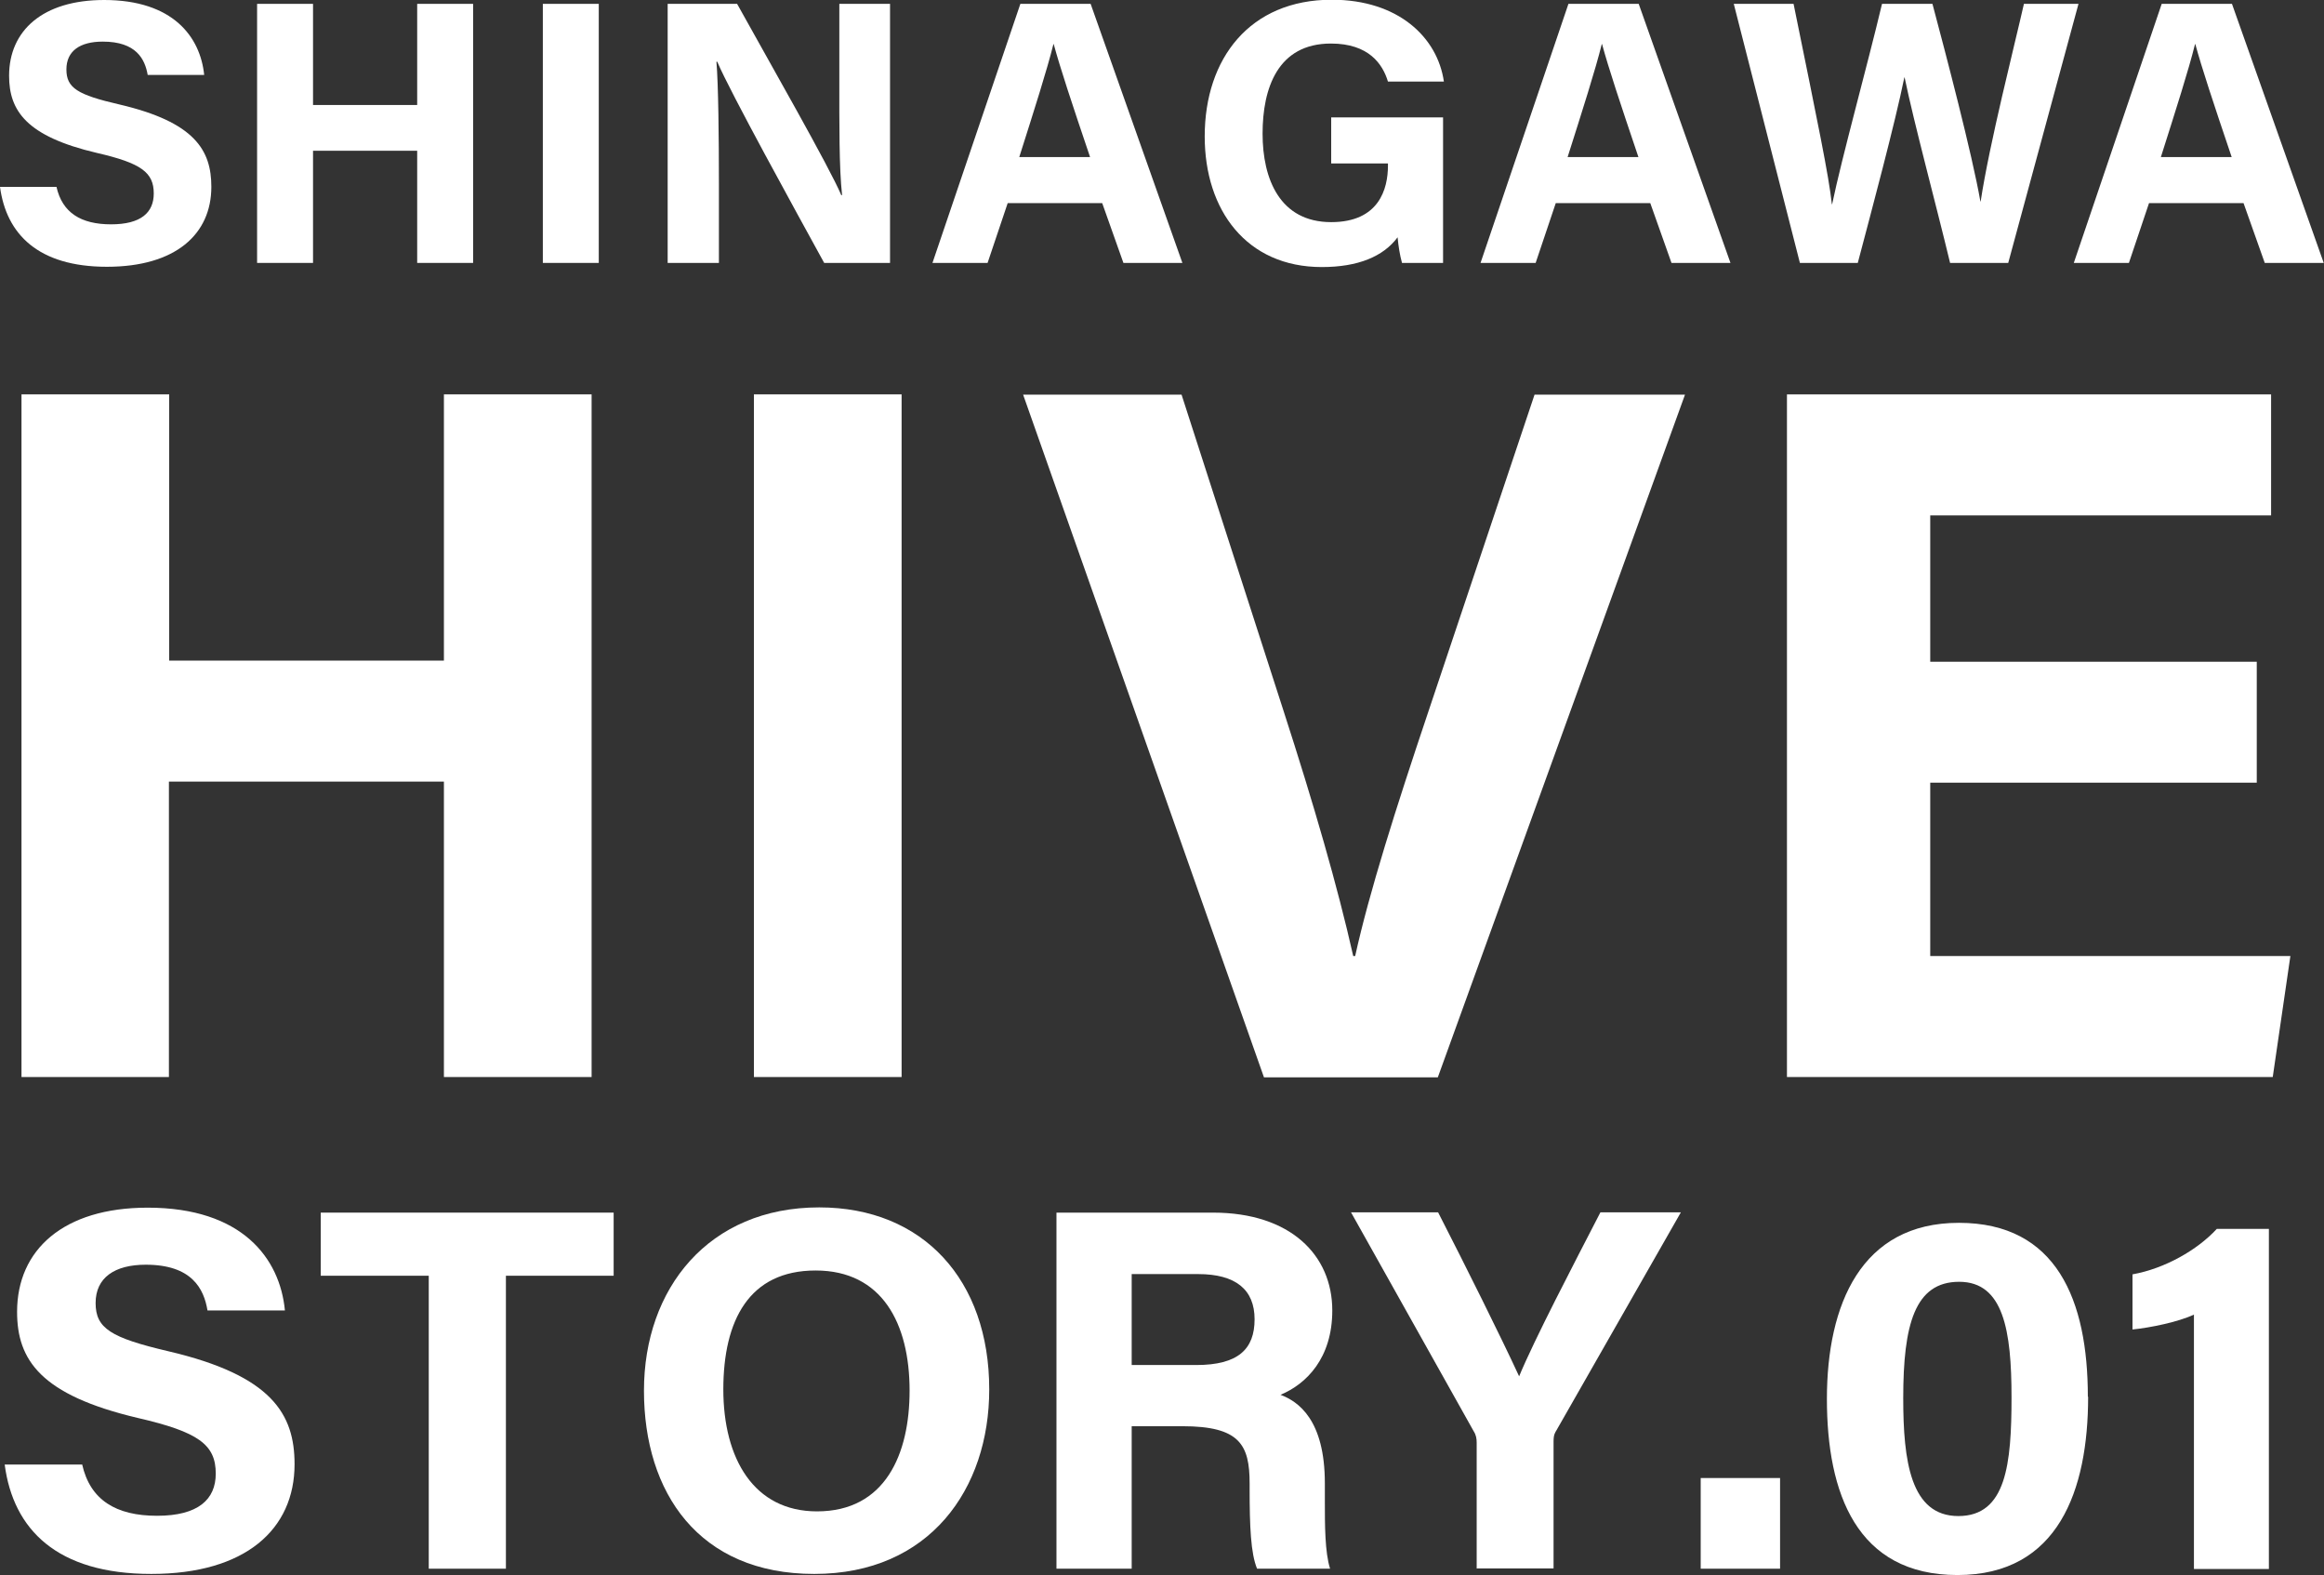
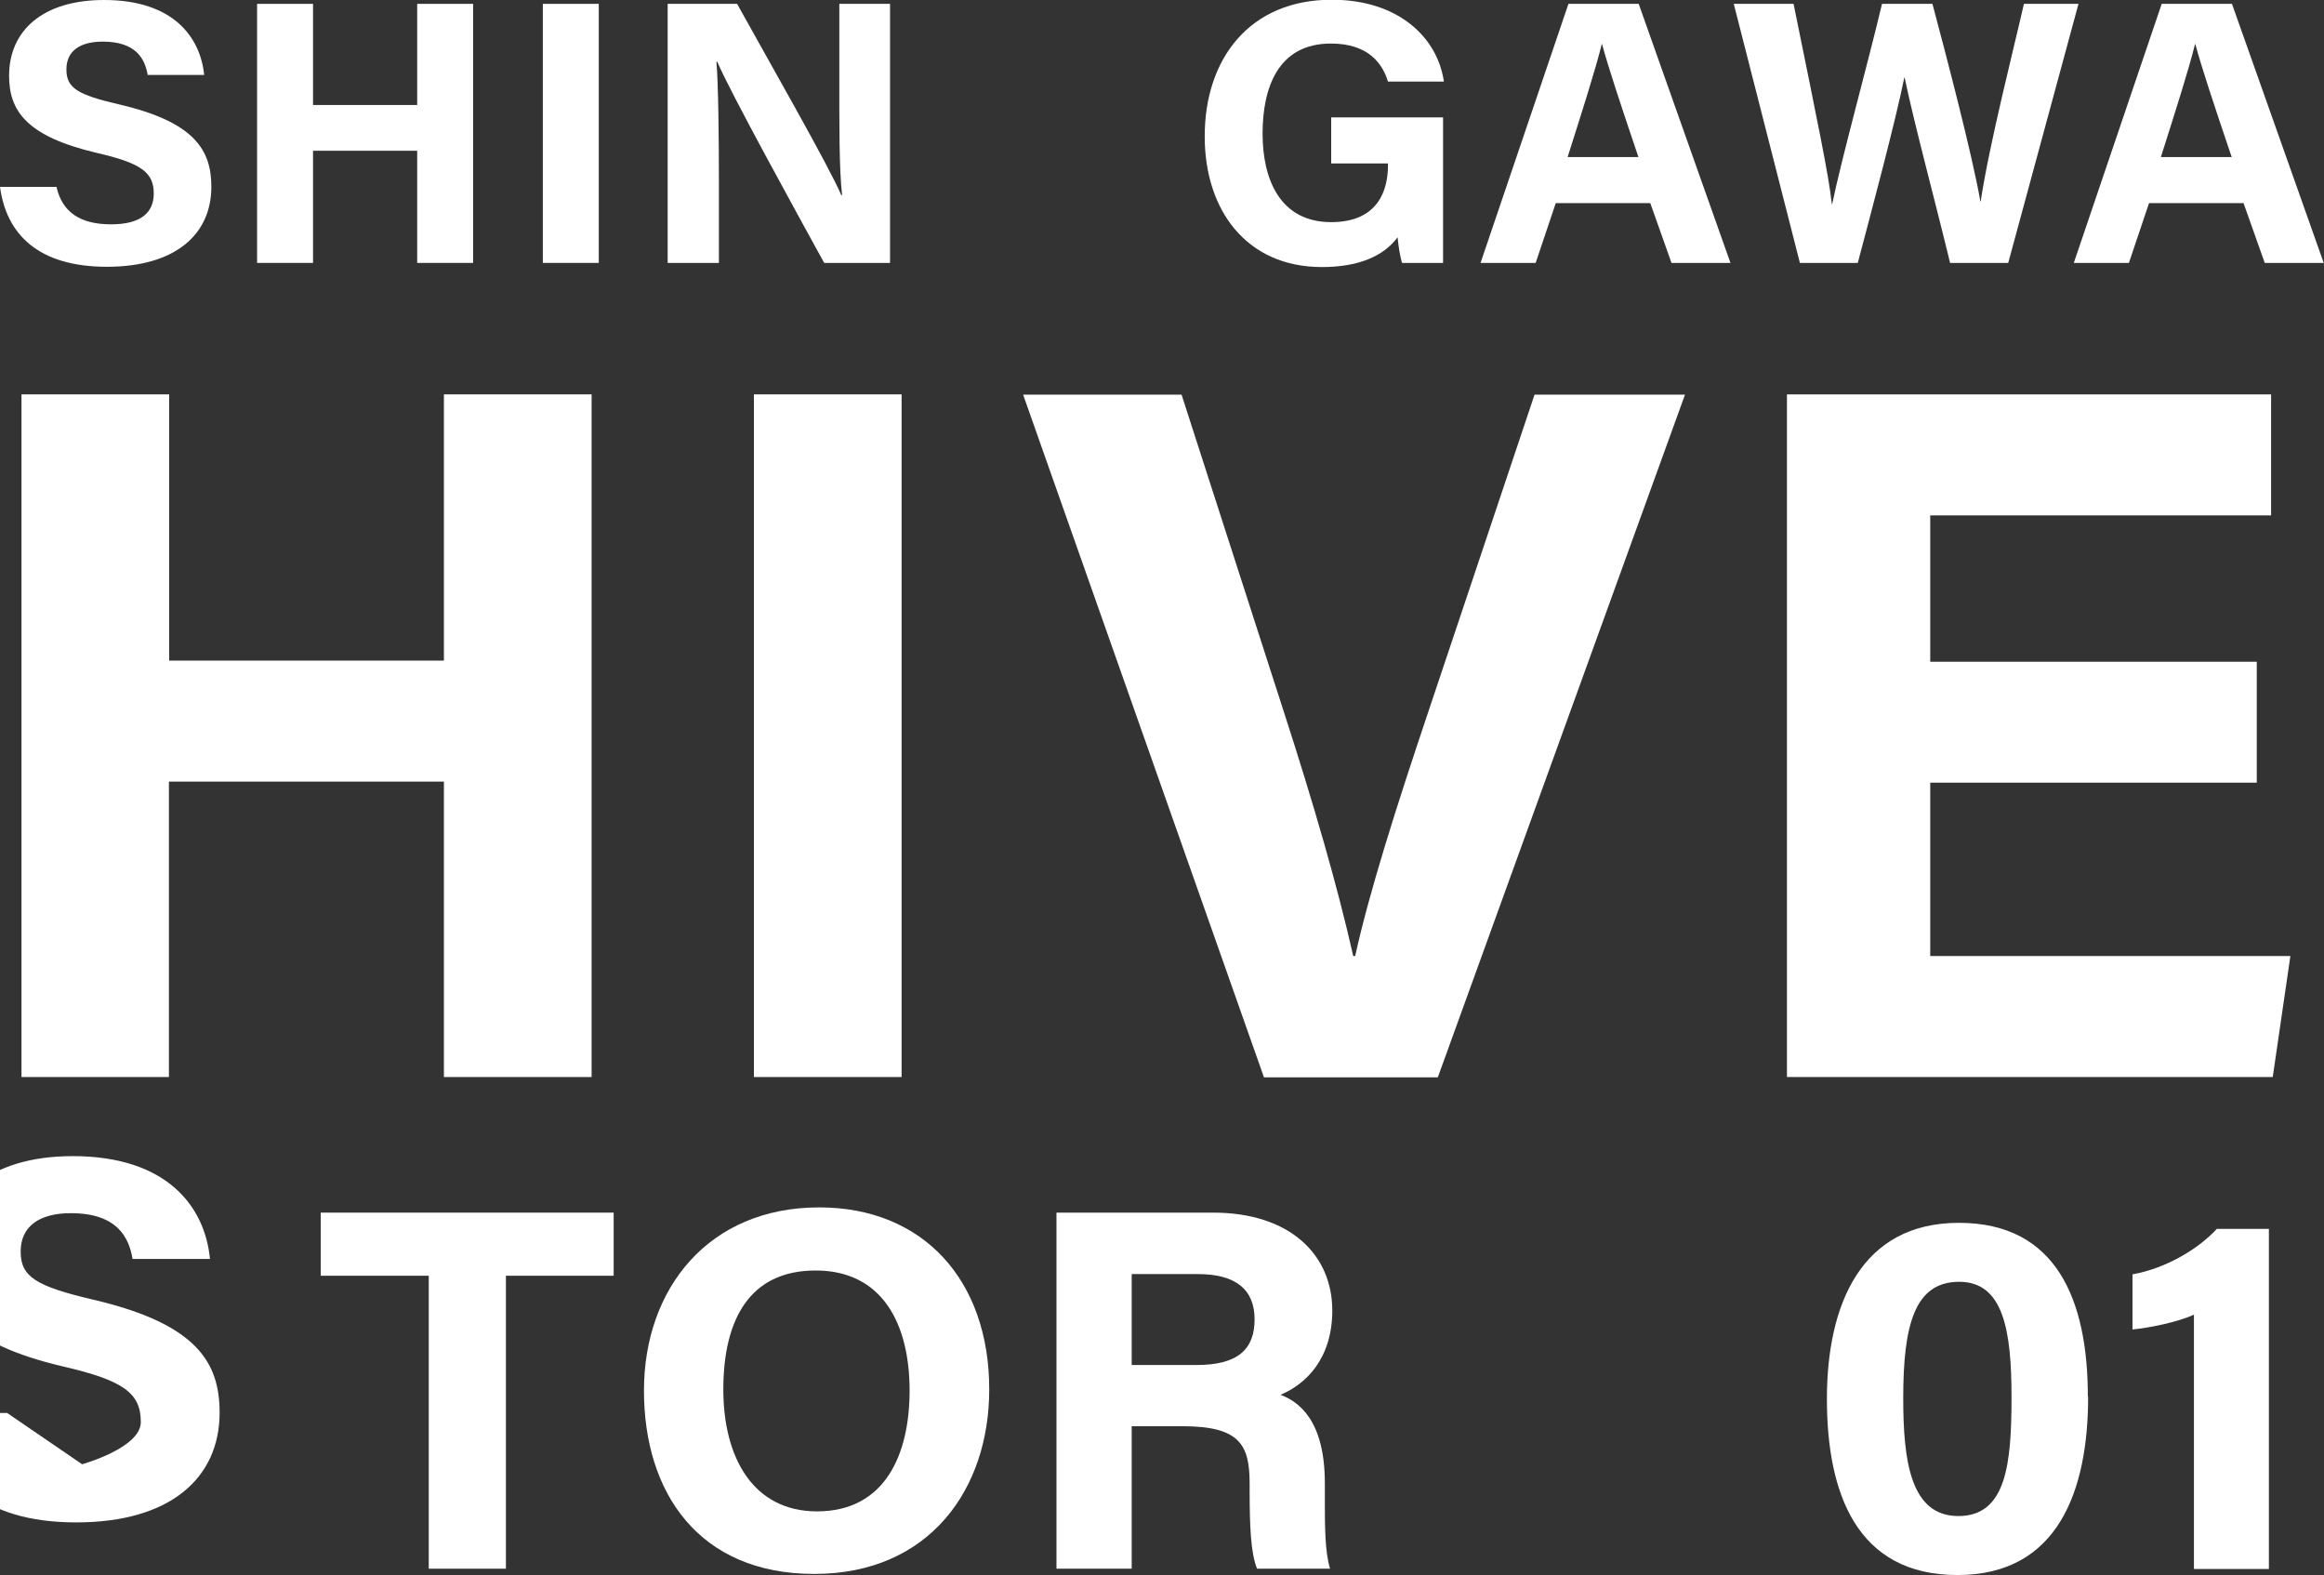
<svg xmlns="http://www.w3.org/2000/svg" id="_レイヤー_2" data-name="レイヤー_2" viewBox="0 0 84.34 57.15">
  <rect x="0" y="0" width="84.34" height="57.15" fill="#333333" stroke="none" />
  <defs>
    <style>
      .cls-1 {
        fill: #fff;
      }
    </style>
  </defs>
  <g id="_レイヤー_1-2" data-name="レイヤー_1">
    <g>
      <path class="cls-1" d="M.78,14.31h5.36v9.66h9.97v-9.66h5.36v24.77h-5.36v-10.72H6.13v10.72H.78V14.31Z" />
      <path class="cls-1" d="M32.72,14.31v24.77h-5.36V14.31h5.36Z" />
      <path class="cls-1" d="M45.87,39.09l-8.74-24.77h5.75l3.69,11.44c1.12,3.46,1.97,6.4,2.54,8.93h.07c.51-2.31,1.47-5.34,2.65-8.85l3.86-11.52h5.46l-8.97,24.77h-6.32Z" />
      <path class="cls-1" d="M81.9,28.4h-11.85v6.29h13.07l-.64,4.39h-17.63V14.31h17.57v4.39h-12.37v5.31h11.85v4.39Z" />
    </g>
    <g>
      <path class="cls-1" d="M2.05,6.78c.21.94.89,1.36,1.98,1.36s1.55-.43,1.55-1.12c0-.76-.45-1.1-2.06-1.47C.96,4.95.33,4.02.33,2.75.33,1.11,1.55,0,3.78,0c2.5,0,3.49,1.34,3.63,2.72h-2.05c-.1-.58-.42-1.21-1.63-1.21-.83,0-1.32.34-1.32,1.01s.4.92,1.92,1.27c2.74.64,3.34,1.66,3.34,2.99,0,1.72-1.3,2.9-3.79,2.9S.23,8.5,0,6.78h2.05Z" />
      <path class="cls-1" d="M9.33.14h2.03v3.67h3.78V.14h2.03v9.4h-2.03v-4.07h-3.78v4.07h-2.03V.14Z" />
      <path class="cls-1" d="M21.73.14v9.4h-2.03V.14h2.03Z" />
      <path class="cls-1" d="M24.23,9.54V.14h2.52c1.17,2.11,3.35,5.92,3.78,6.94h.03c-.11-.98-.1-2.61-.1-4.16V.14h1.84v9.4h-2.39c-1.01-1.84-3.42-6.21-3.88-7.3h-.03c.07.82.09,2.75.09,4.44v2.86h-1.85Z" />
-       <path class="cls-1" d="M36.57,7.37l-.73,2.17h-2L37.03.14h2.55l3.33,9.4h-2.14l-.77-2.17h-3.44ZM39.56,5.7c-.67-1.98-1.09-3.25-1.32-4.1h-.01c-.23.93-.7,2.4-1.24,4.1h2.57Z" />
      <path class="cls-1" d="M52.37,9.54h-1.49c-.08-.29-.13-.61-.16-.93-.52.7-1.44,1.08-2.75,1.08-2.73,0-4.25-2.06-4.25-4.74,0-2.83,1.64-4.96,4.61-4.96,2.42,0,3.84,1.37,4.07,2.97h-2.03c-.19-.63-.69-1.38-2.07-1.38-1.93,0-2.48,1.62-2.48,3.27s.63,3.21,2.49,3.21c1.74,0,2.06-1.21,2.06-2.05v-.08h-2.06v-1.67h4.06v5.26Z" />
      <path class="cls-1" d="M56.46,7.37l-.73,2.17h-2L56.92.14h2.55l3.33,9.4h-2.14l-.77-2.17h-3.44ZM59.46,5.7c-.67-1.98-1.09-3.25-1.32-4.1h-.01c-.23.93-.7,2.4-1.24,4.1h2.57Z" />
      <path class="cls-1" d="M65.32,9.54L62.92.14h2.17c.88,4.32,1.28,6.24,1.39,7.27h.01c.36-1.73,1.27-5,1.81-7.27h1.83c.48,1.8,1.44,5.45,1.74,7.17h.01c.31-2.07,1.24-5.71,1.57-7.17h1.98l-2.55,9.4h-2.11c-.5-2.08-1.32-5.12-1.65-6.73h-.01c-.34,1.67-1.19,4.84-1.69,6.73h-2.1Z" />
      <path class="cls-1" d="M77.99,7.37l-.73,2.17h-2L78.45.14h2.55l3.33,9.4h-2.14l-.77-2.17h-3.44ZM80.99,5.7c-.67-1.98-1.09-3.25-1.32-4.1h-.01c-.23.93-.7,2.4-1.24,4.1h2.57Z" />
    </g>
    <g>
-       <path class="cls-1" d="M2.98,53.13c.29,1.3,1.23,1.87,2.72,1.87s2.13-.59,2.13-1.53c0-1.05-.62-1.51-2.83-2.02-3.52-.83-4.38-2.1-4.38-3.85,0-2.25,1.68-3.78,4.74-3.78,3.43,0,4.8,1.84,4.98,3.73h-2.81c-.13-.79-.57-1.66-2.24-1.66-1.13,0-1.82.47-1.82,1.39s.55,1.26,2.64,1.75c3.76.88,4.58,2.28,4.58,4.1,0,2.36-1.78,3.98-5.2,3.98s-5.01-1.61-5.32-3.97h2.81Z" />
+       <path class="cls-1" d="M2.98,53.13s2.13-.59,2.13-1.53c0-1.05-.62-1.51-2.83-2.02-3.52-.83-4.38-2.1-4.38-3.85,0-2.25,1.68-3.78,4.74-3.78,3.43,0,4.8,1.84,4.98,3.73h-2.81c-.13-.79-.57-1.66-2.24-1.66-1.13,0-1.82.47-1.82,1.39s.55,1.26,2.64,1.75c3.76.88,4.58,2.28,4.58,4.1,0,2.36-1.78,3.98-5.2,3.98s-5.01-1.61-5.32-3.97h2.81Z" />
      <path class="cls-1" d="M15.57,46.29h-3.93v-2.29h10.63v2.29h-3.91v10.63h-2.8v-10.63Z" />
      <path class="cls-1" d="M35.9,50.42c0,3.6-2.16,6.69-6.35,6.69s-6.18-2.95-6.18-6.65,2.34-6.65,6.36-6.65c3.78,0,6.17,2.65,6.17,6.6ZM26.25,50.41c0,2.52,1.11,4.43,3.4,4.43,2.48,0,3.36-2.08,3.36-4.38,0-2.44-1-4.36-3.41-4.36s-3.35,1.8-3.35,4.32Z" />
      <path class="cls-1" d="M41.07,51.75v5.17h-2.73v-12.92h5.68c2.82,0,4.33,1.55,4.33,3.55,0,1.73-.94,2.67-1.88,3.06.64.24,1.61.9,1.61,3.21v.64c0,.87,0,1.86.19,2.46h-2.65c-.23-.56-.27-1.53-.27-2.9v-.19c0-1.41-.36-2.08-2.44-2.08h-1.84ZM41.07,49.53h2.34c1.53,0,2.12-.58,2.12-1.66s-.69-1.64-2.05-1.64h-2.41v3.3Z" />
-       <path class="cls-1" d="M53.59,56.92v-4.57c0-.15-.02-.28-.11-.42l-4.45-7.94h3.16c1,1.95,2.29,4.54,2.94,5.95.56-1.35,1.98-4.07,2.95-5.95h2.92l-4.51,7.9c-.05.09-.11.15-.11.41v4.61h-2.8Z" />
-       <path class="cls-1" d="M61.72,56.92v-3.29h2.88v3.29h-2.88Z" />
      <path class="cls-1" d="M75.78,50.68c0,3.39-1.08,6.47-4.74,6.47s-4.74-2.97-4.74-6.39,1.24-6.39,4.79-6.39,4.68,2.81,4.68,6.31ZM69.07,50.73c0,2.27.26,4.28,2,4.28s1.93-1.89,1.93-4.31-.29-4.19-1.9-4.19-2.03,1.55-2.03,4.22Z" />
      <path class="cls-1" d="M79.62,56.92v-9.22c-.57.27-1.61.48-2.23.54v-2c1.17-.21,2.35-.88,3.06-1.65h1.89v12.34h-2.72Z" />
    </g>
  </g>
</svg>